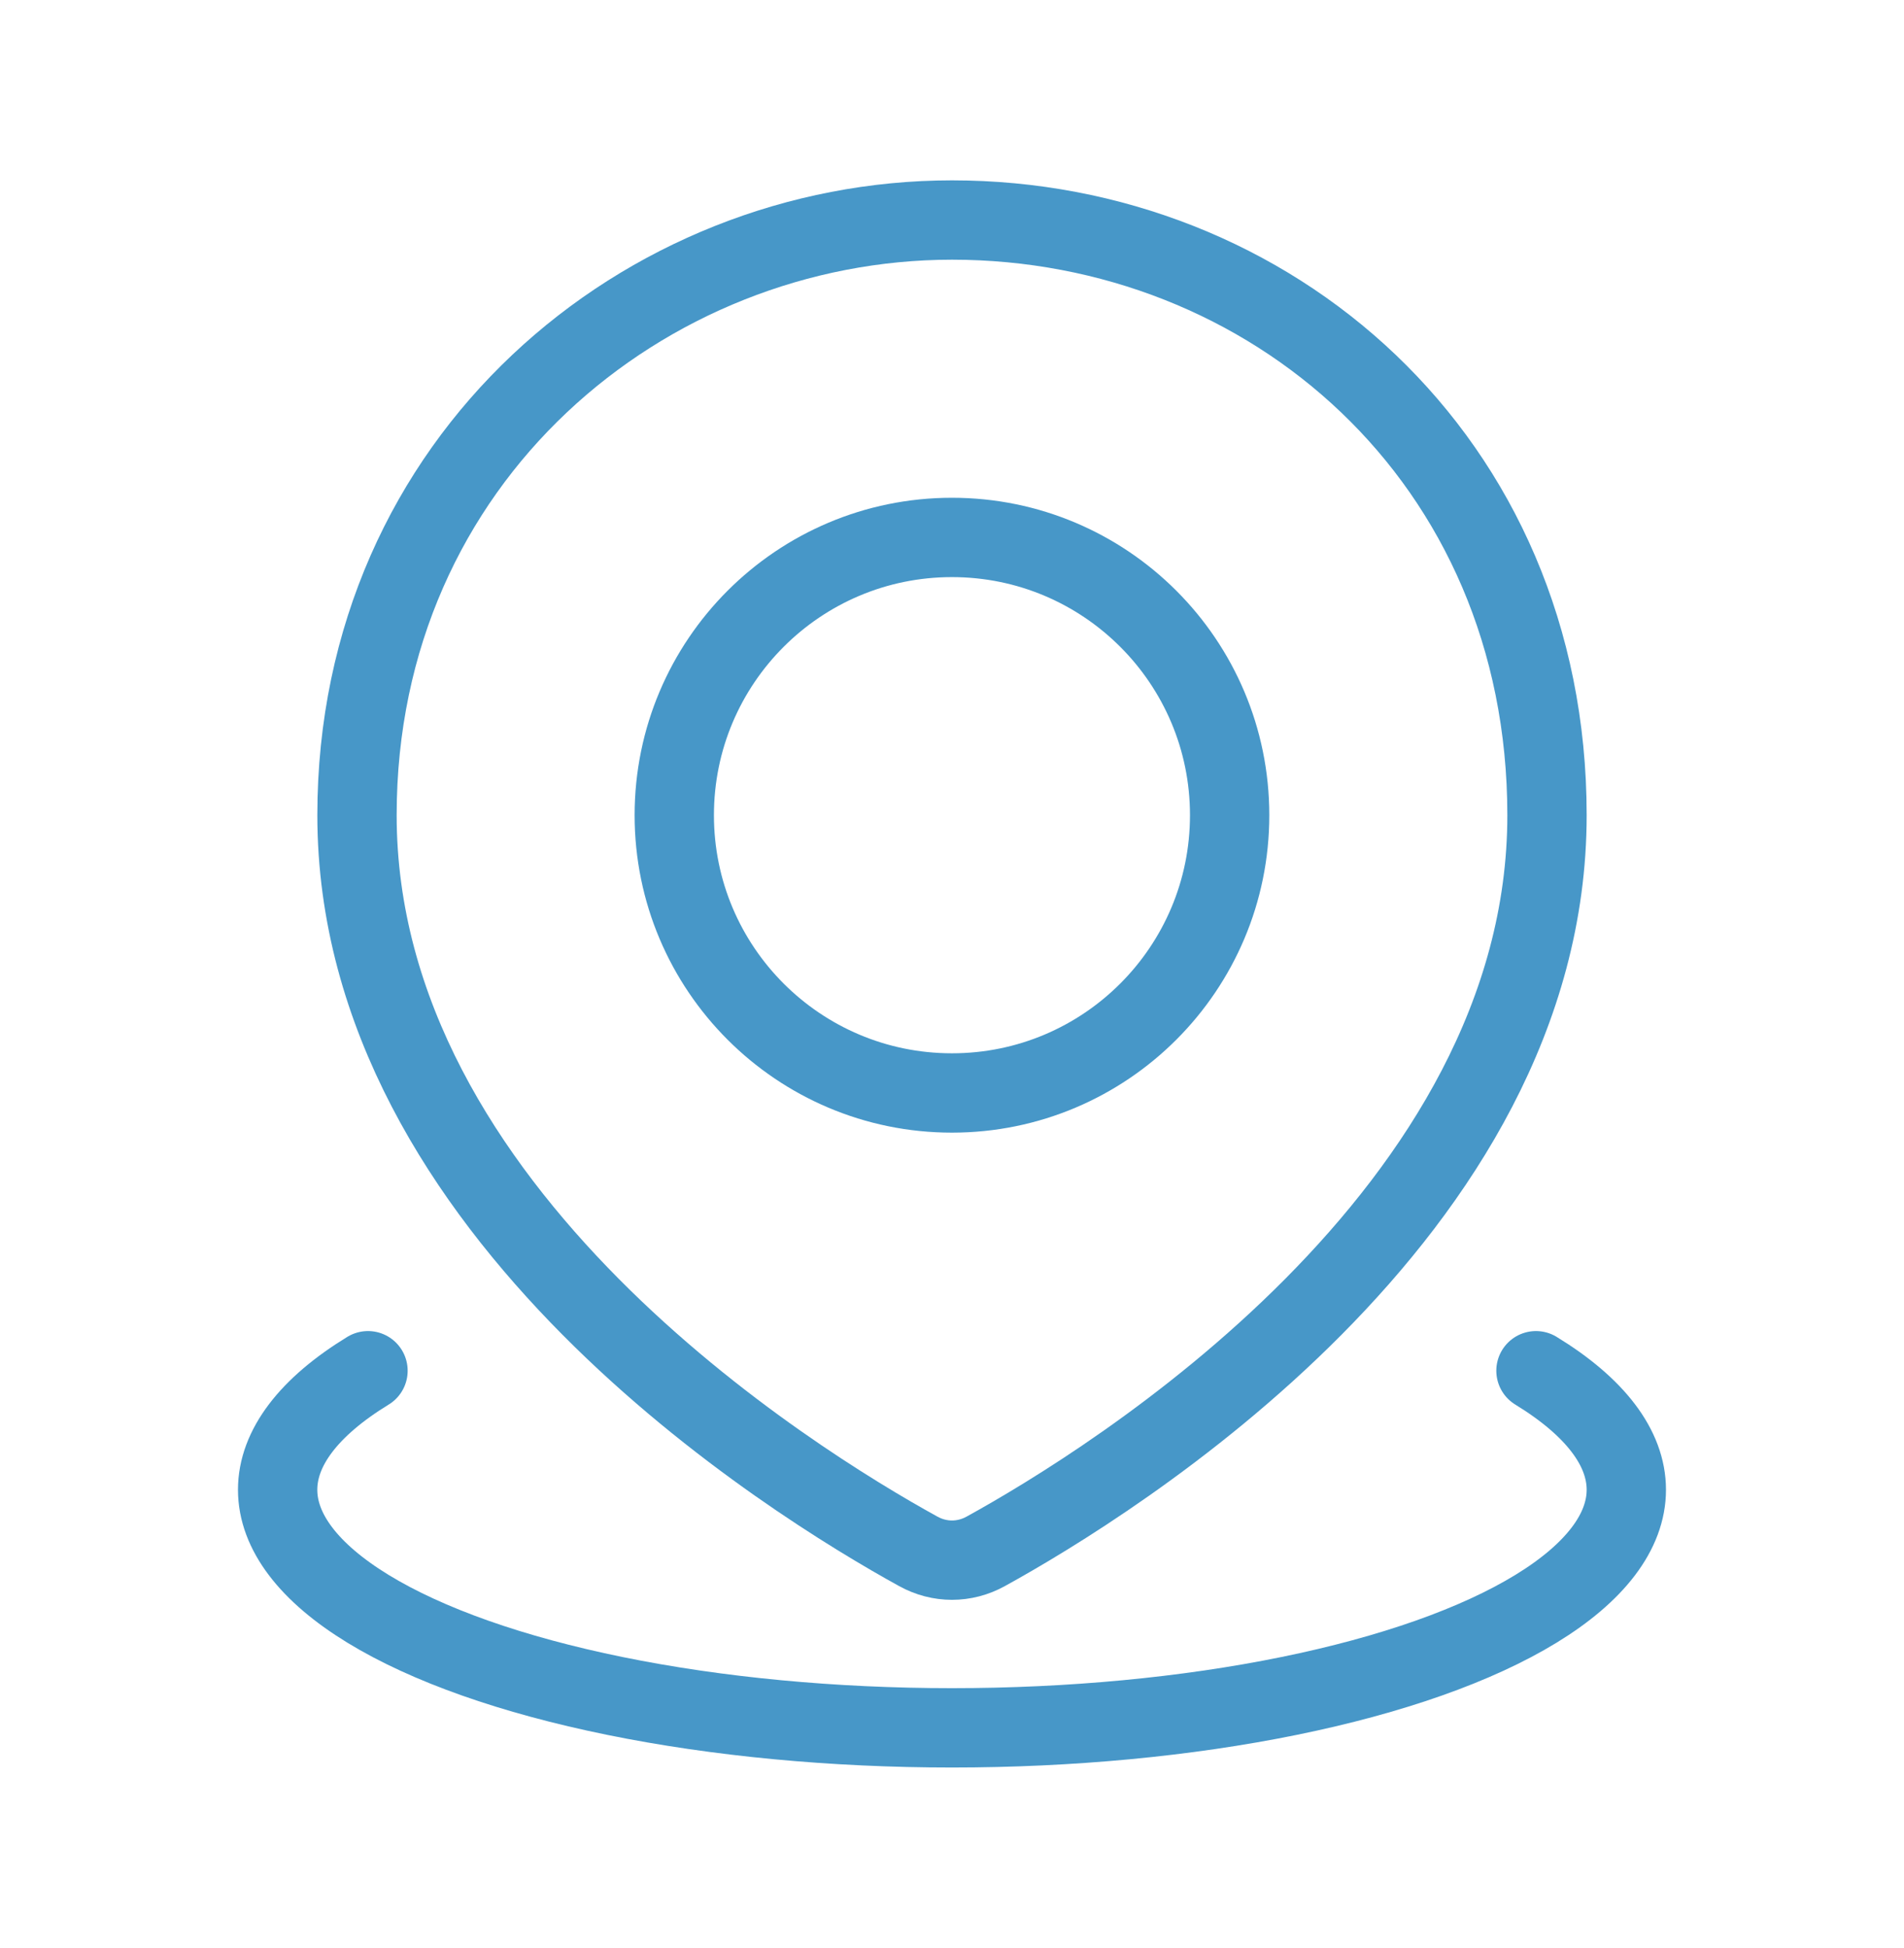
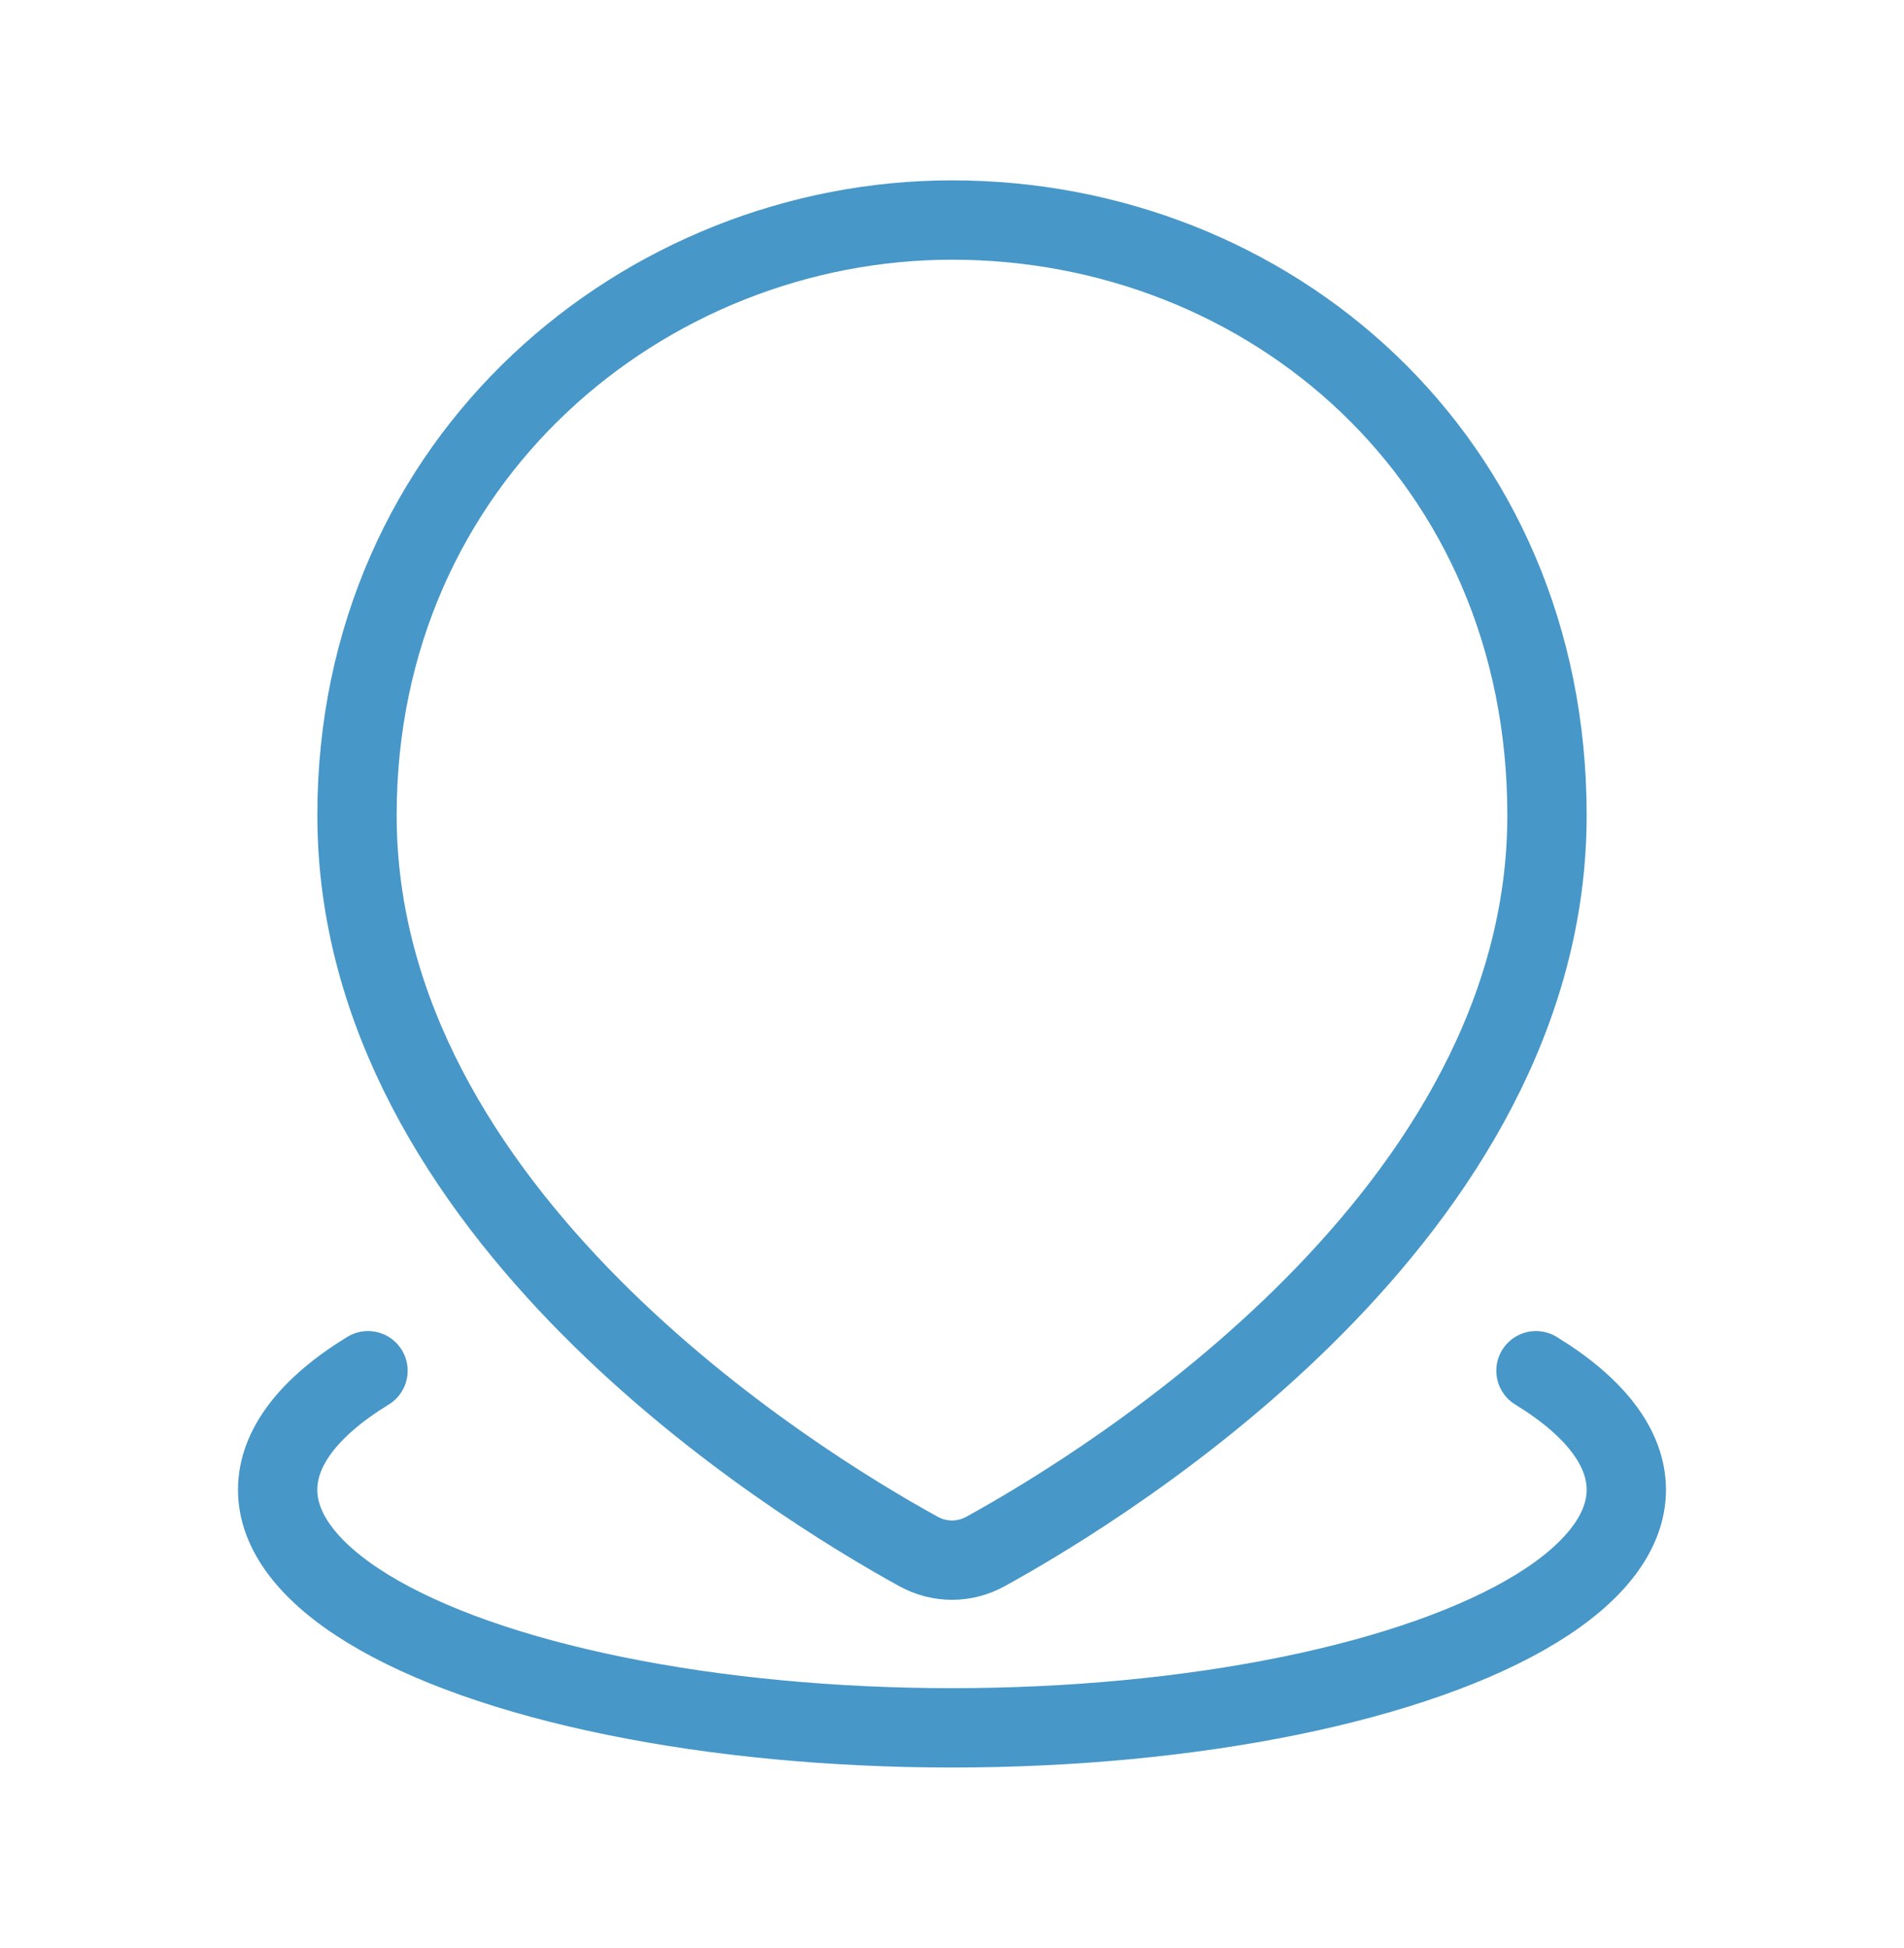
<svg xmlns="http://www.w3.org/2000/svg" width="44" height="45" viewBox="0 0 44 45" fill="none">
  <path d="M35.495 31.667C36.863 32.503 37.583 33.451 37.583 34.417C37.583 35.382 36.863 36.331 35.495 37.167C34.127 38.003 32.16 38.697 29.791 39.18C27.422 39.663 24.735 39.917 21.999 39.917C19.264 39.917 16.577 39.663 14.208 39.18C11.839 38.697 9.872 38.003 8.504 37.167C7.136 36.331 6.416 35.382 6.416 34.417C6.416 33.451 7.136 32.503 8.504 31.667" stroke="#4797C8" stroke-width="1.833" stroke-linecap="round" />
  <path d="M35.75 18.833C35.75 28.033 25.688 34.238 22.779 35.84C22.288 36.111 21.712 36.111 21.221 35.84C18.312 34.238 8.25 28.033 8.25 18.833C8.25 10.583 14.912 5.083 22 5.083C29.333 5.083 35.75 10.583 35.75 18.833Z" stroke="#4797C8" stroke-width="1.833" />
-   <circle cx="21.999" cy="18.833" r="6.417" stroke="#4797C8" stroke-width="1.833" />
</svg>